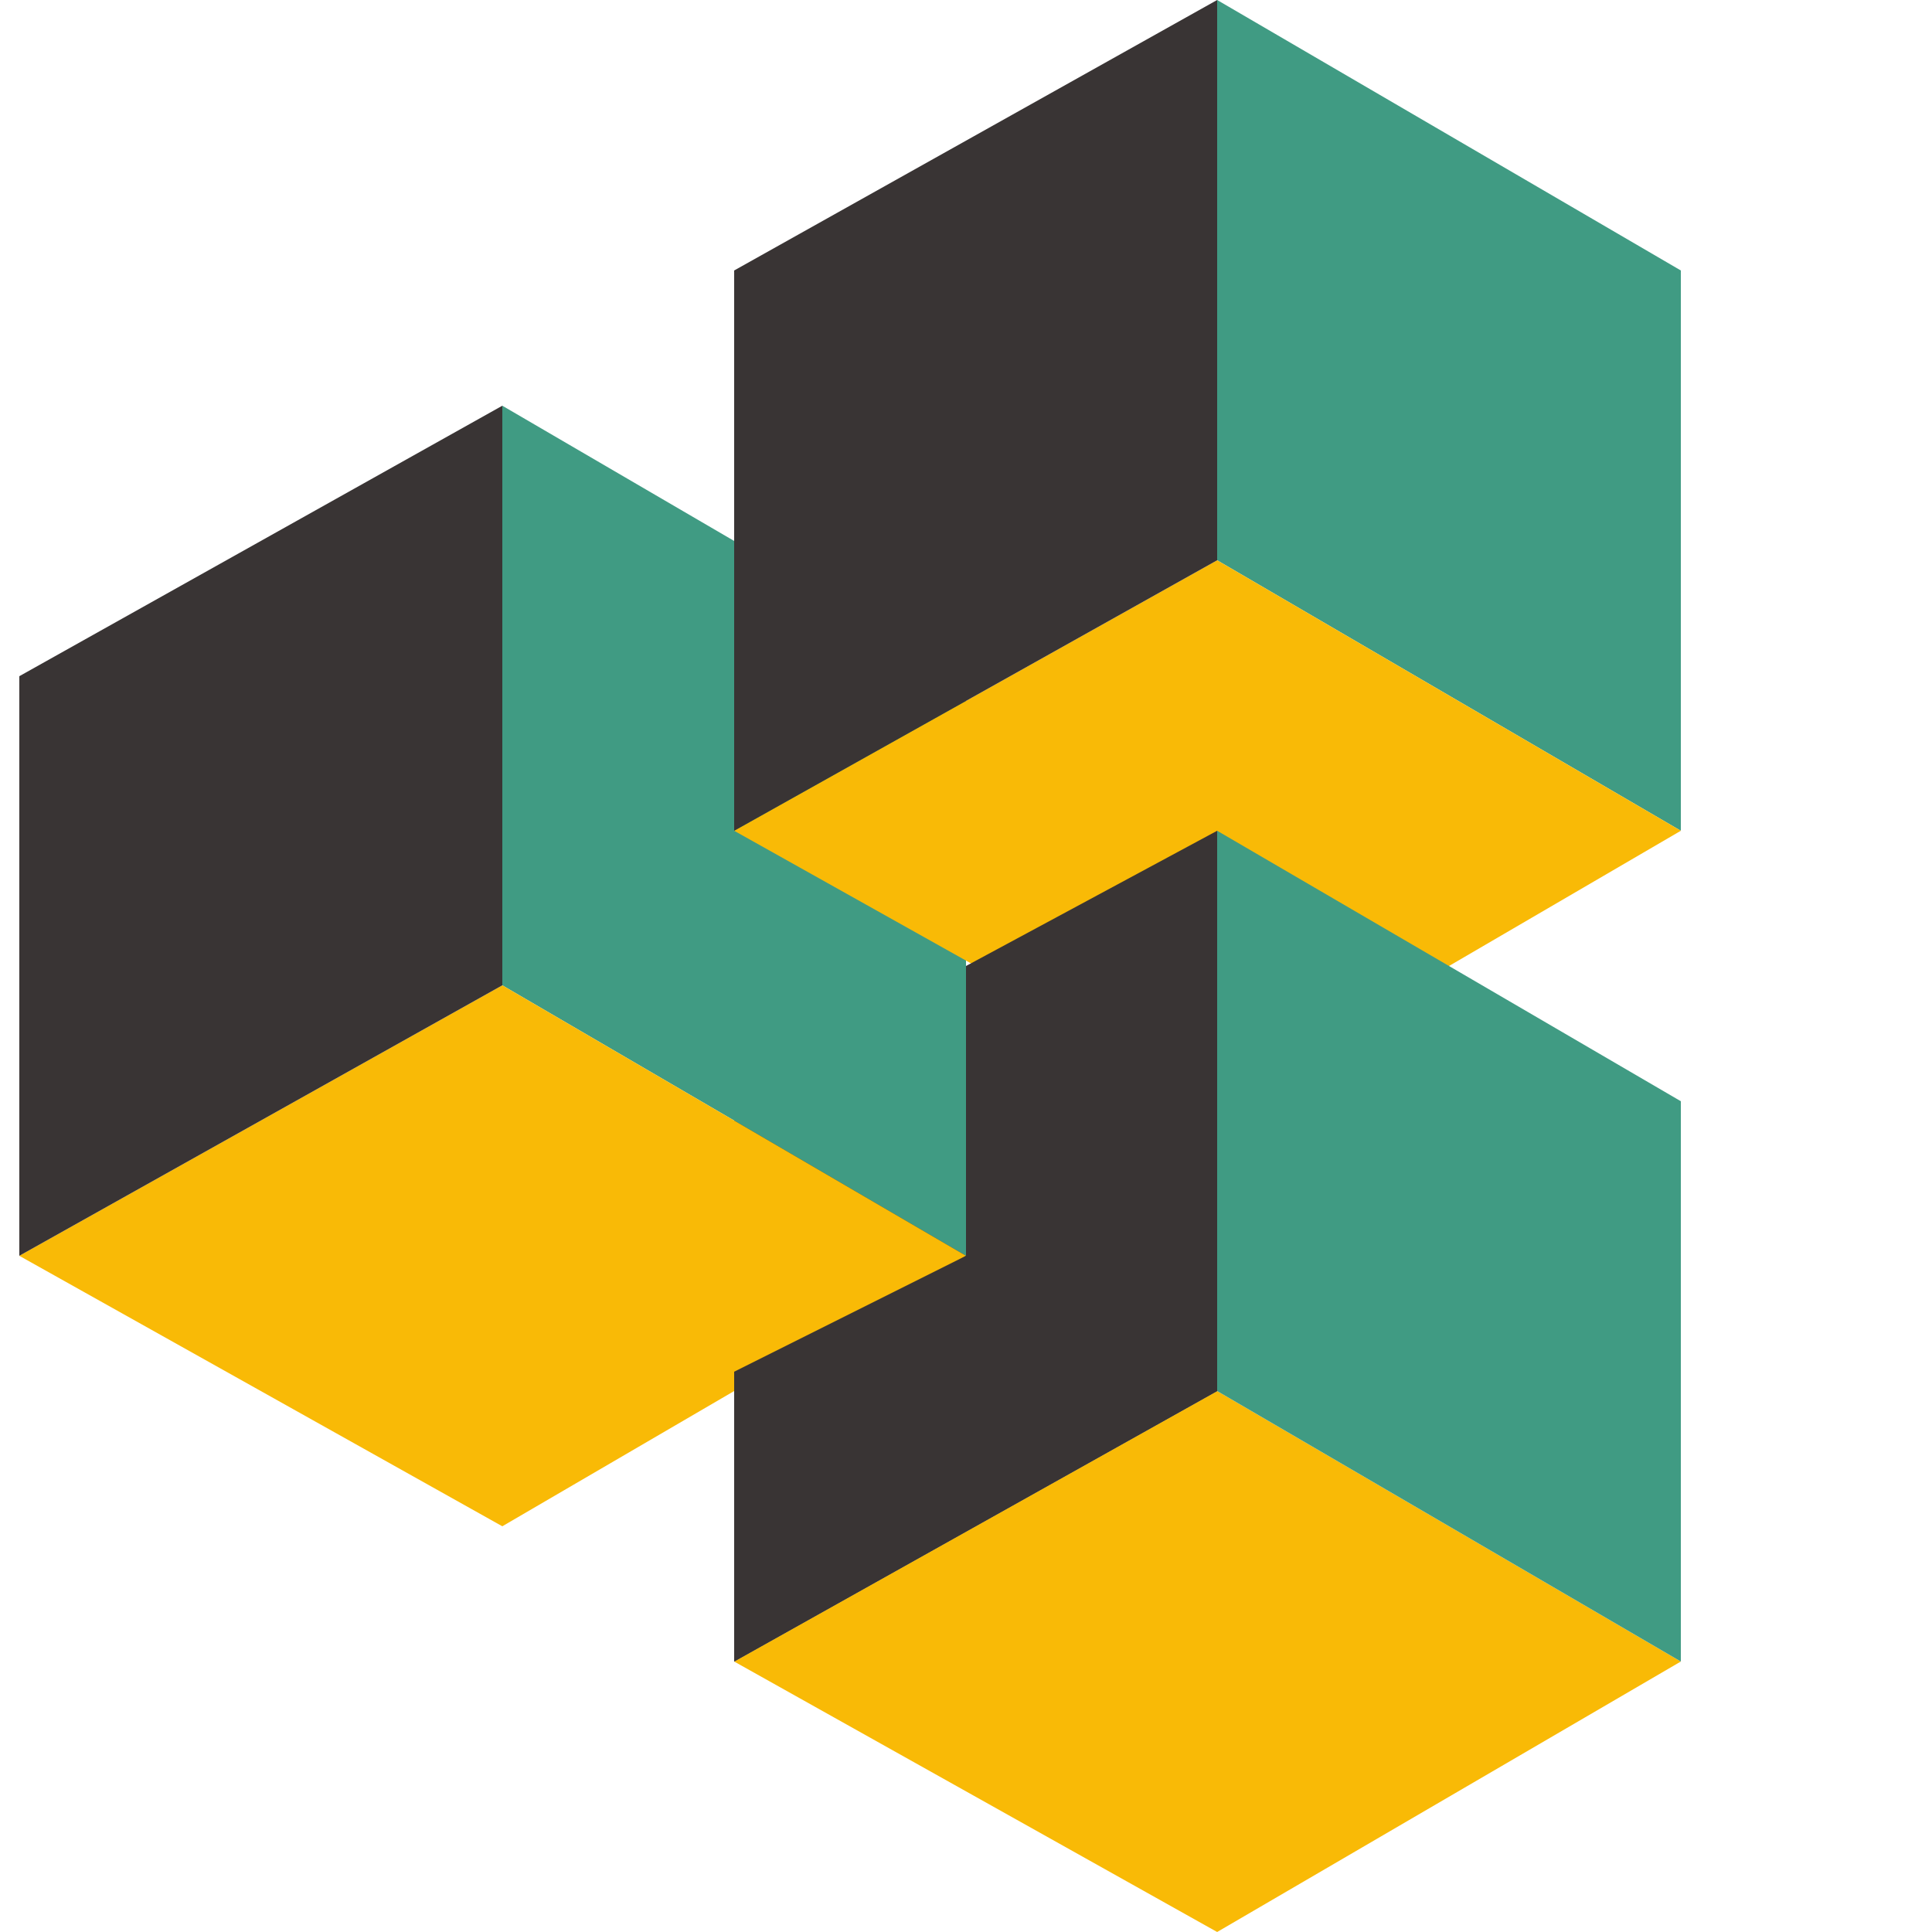
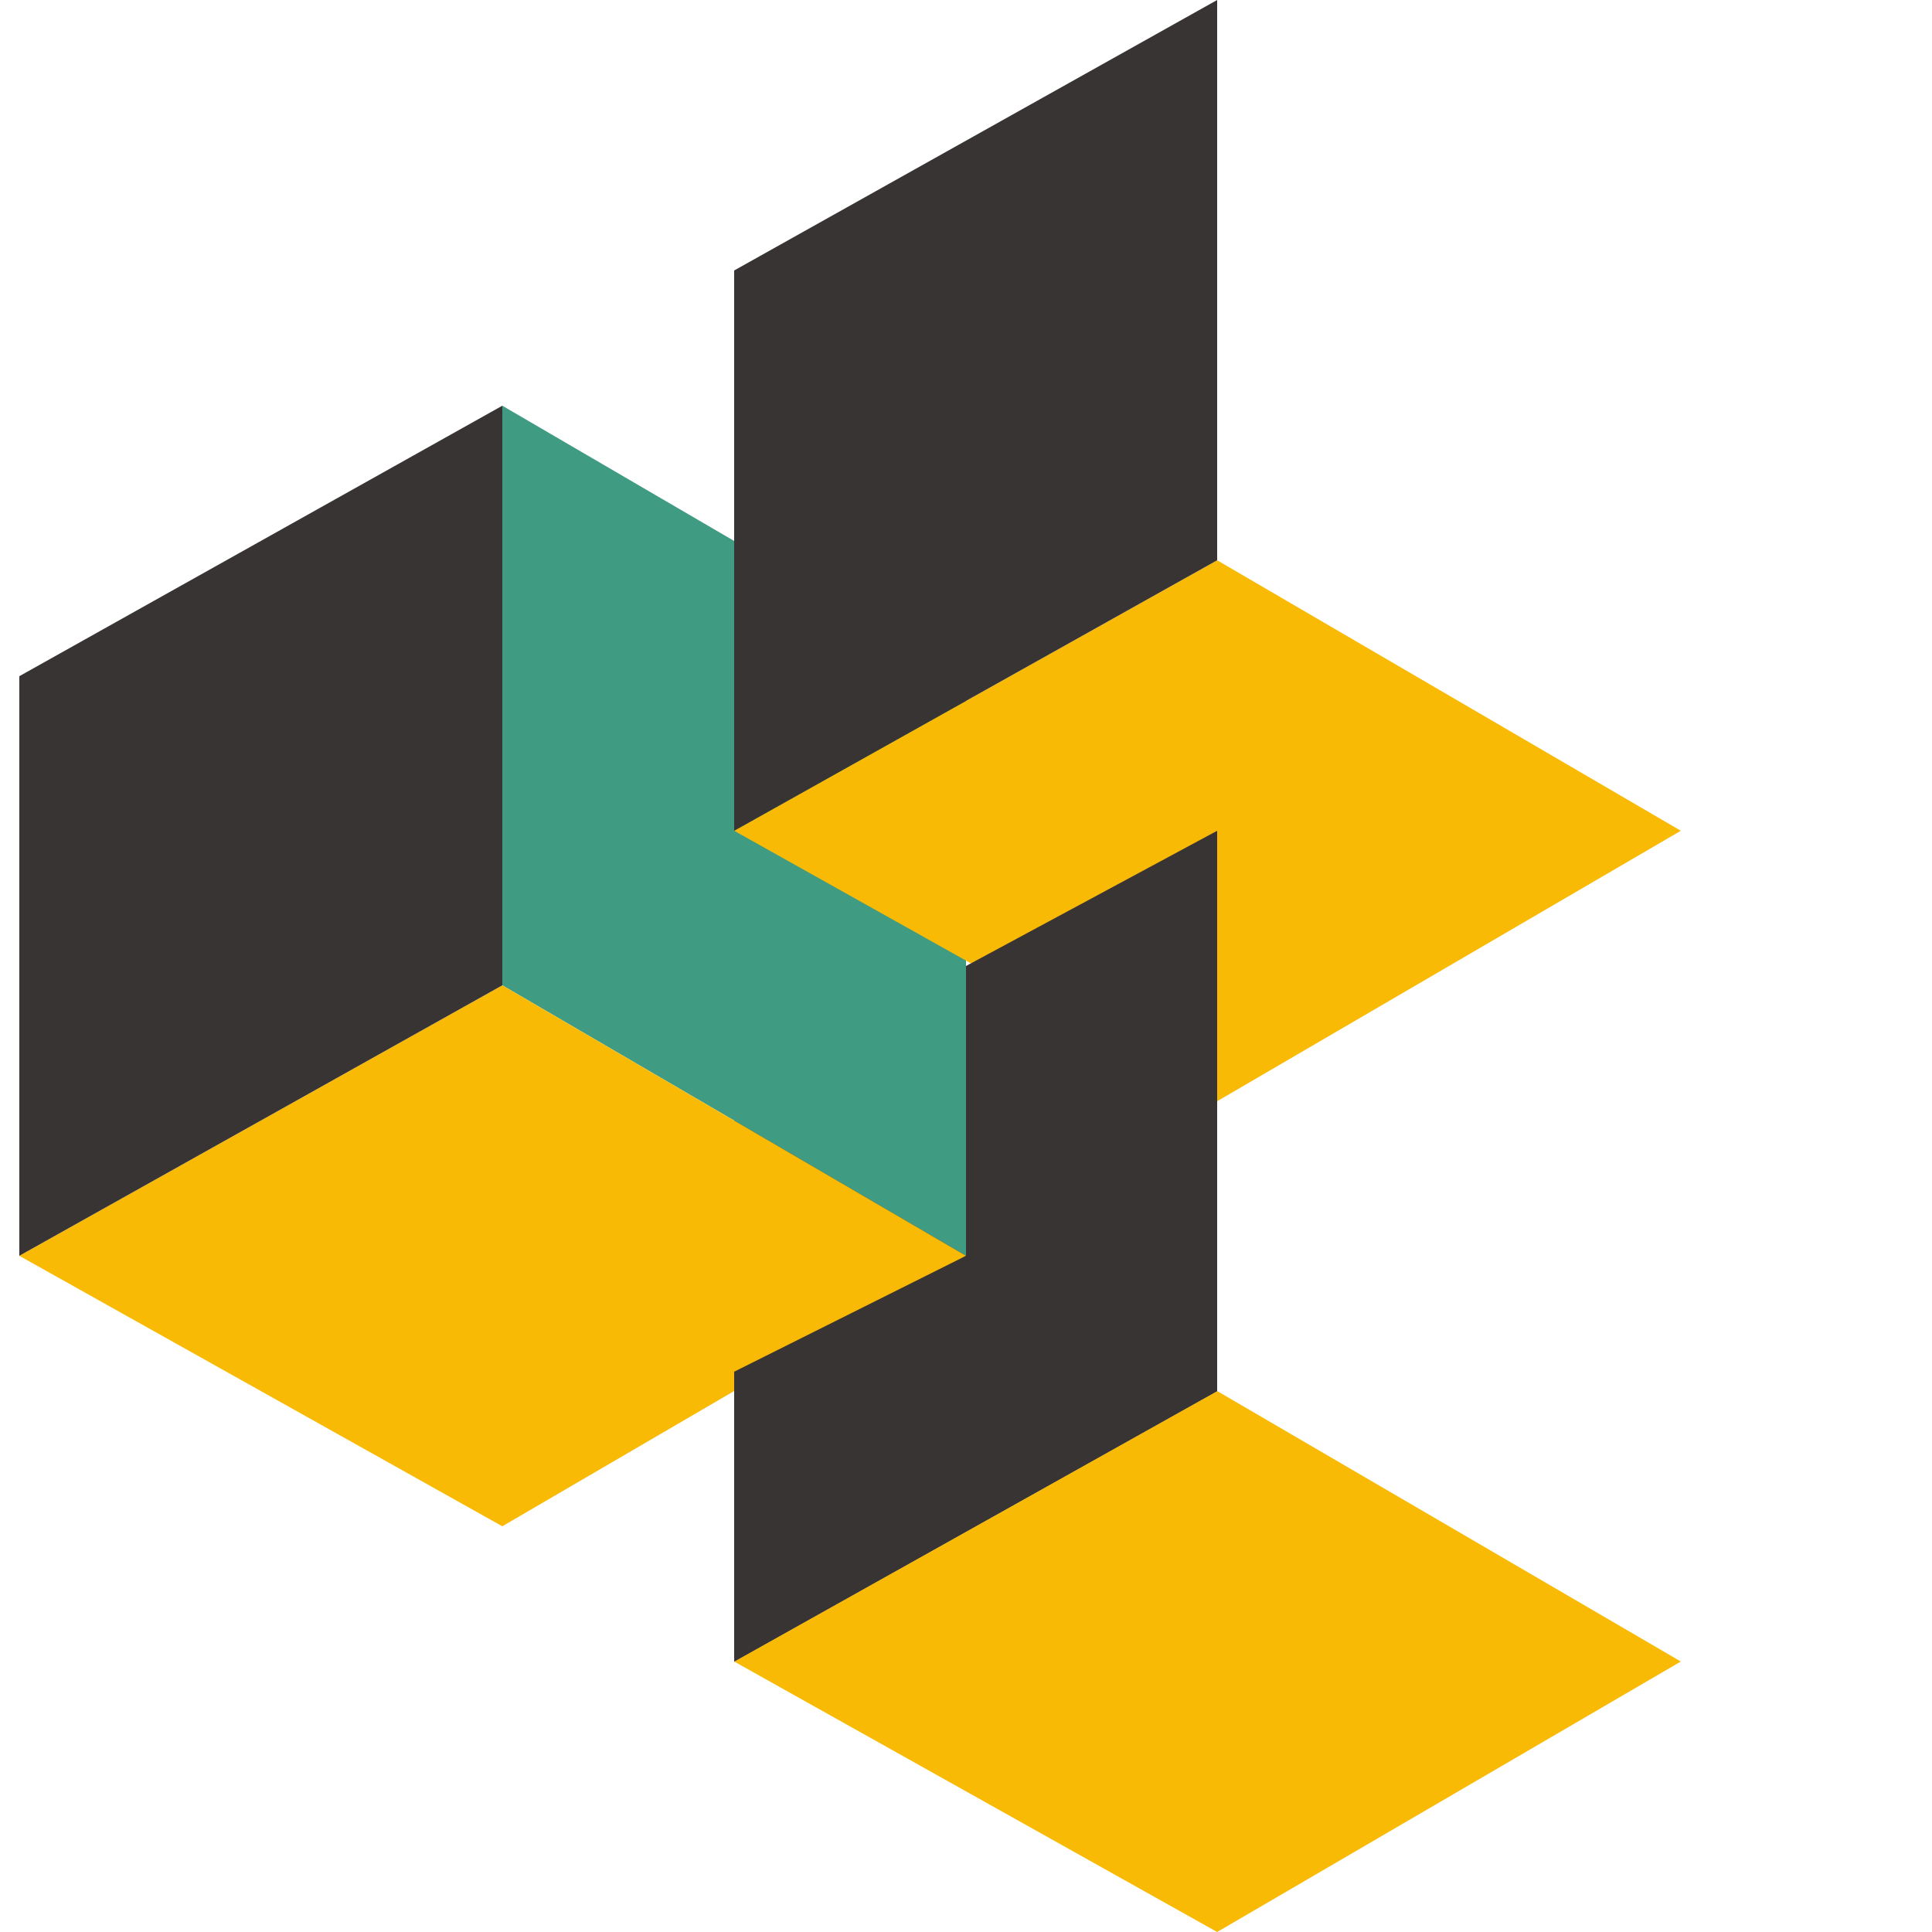
<svg xmlns="http://www.w3.org/2000/svg" version="1.1" id="Layer_1" x="0px" y="0px" viewBox="0 0 10 10" style="enable-background:new 0 0 10 10;" xml:space="preserve">
  <style type="text/css">
	.st0{fill:#F9BA06;}
	.st1{fill:#303841;}
	.st2{fill:#409B83;}
	.st3{fill:#393434;}
</style>
  <g>
    <g>
      <polygon class="st0" points="3.8,8.6 6.3,10 8.7,8.6 6.3,7.2   " />
    </g>
    <polygon class="st1" points="3.8,8.6 3.8,5.7 6.3,4.3 6.3,7.2  " />
    <g>
      <polygon class="st2" points="2.6,2.1 5,3.5 5,6.5 2.6,5.1   " />
    </g>
    <g>
      <polygon class="st0" points="0.1,6.5 2.6,7.9 5,6.5 2.6,5.1   " />
    </g>
    <polygon class="st3" points="0.1,6.5 0.1,3.5 2.6,2.1 2.6,5.1  " />
    <g>
-       <polygon class="st2" points="6.3,0 8.7,1.4 8.7,4.3 6.3,2.9   " />
-     </g>
+       </g>
    <g>
      <polygon class="st0" points="3.8,4.3 6.3,5.7 8.7,4.3 6.3,2.9   " />
    </g>
    <polygon class="st3" points="3.8,4.3 3.8,1.4 6.3,0 6.3,2.9  " />
    <g>
-       <polygon class="st2" points="6.3,4.3 8.7,5.7 8.7,8.6 6.3,7.2   " />
-     </g>
+       </g>
    <polygon class="st3" points="6.3,4.3 5,5 5,6.5 3.8,7.1 3.8,8.6 6.3,7.2  " />
  </g>
</svg>